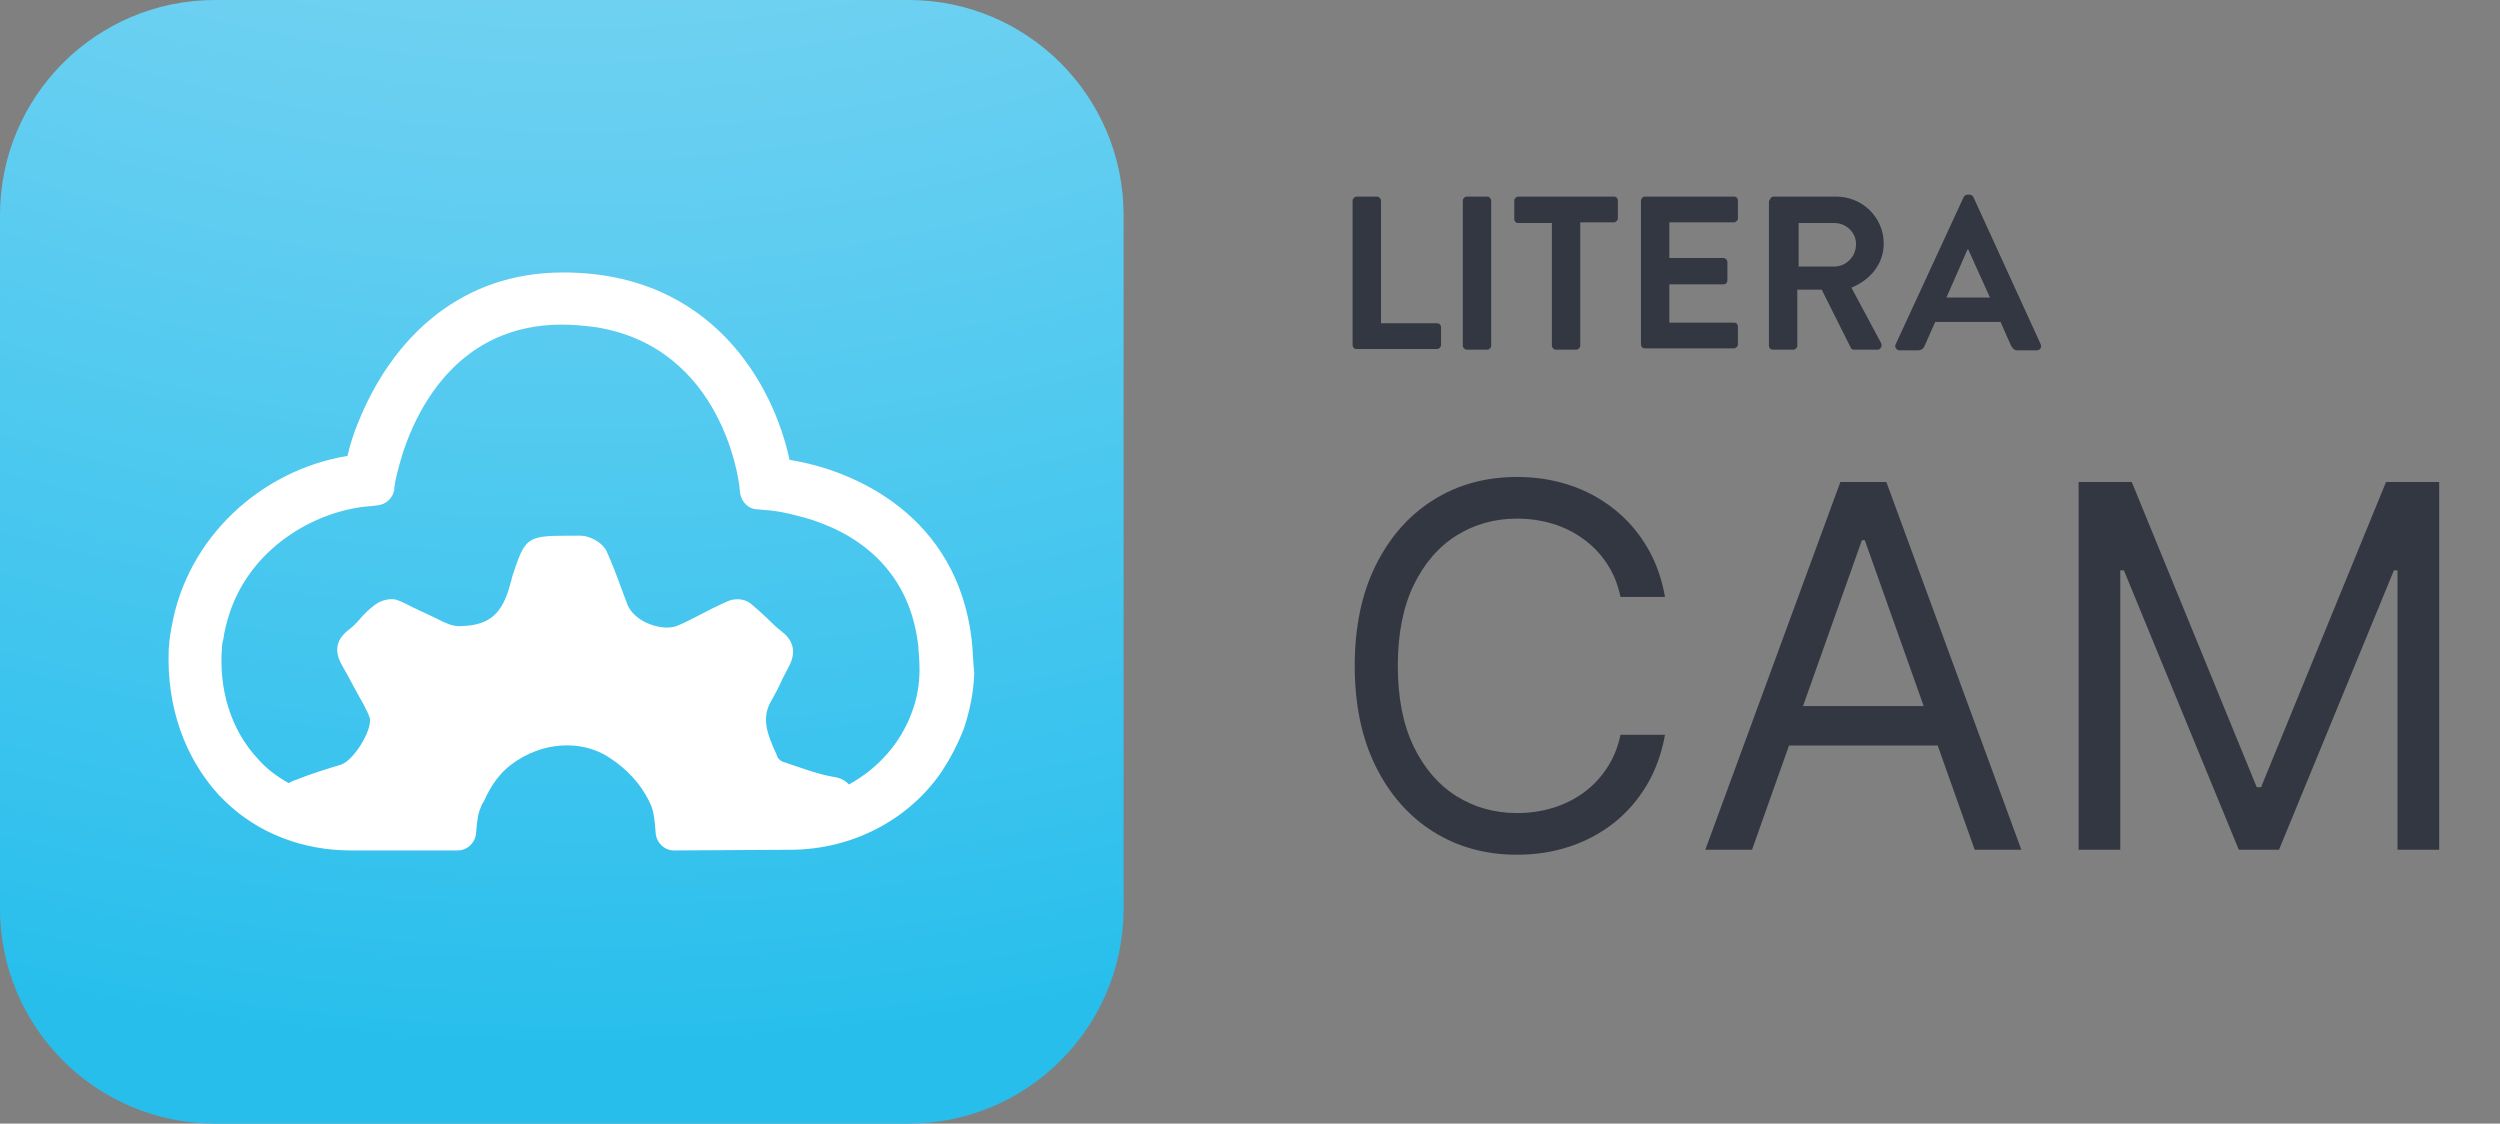
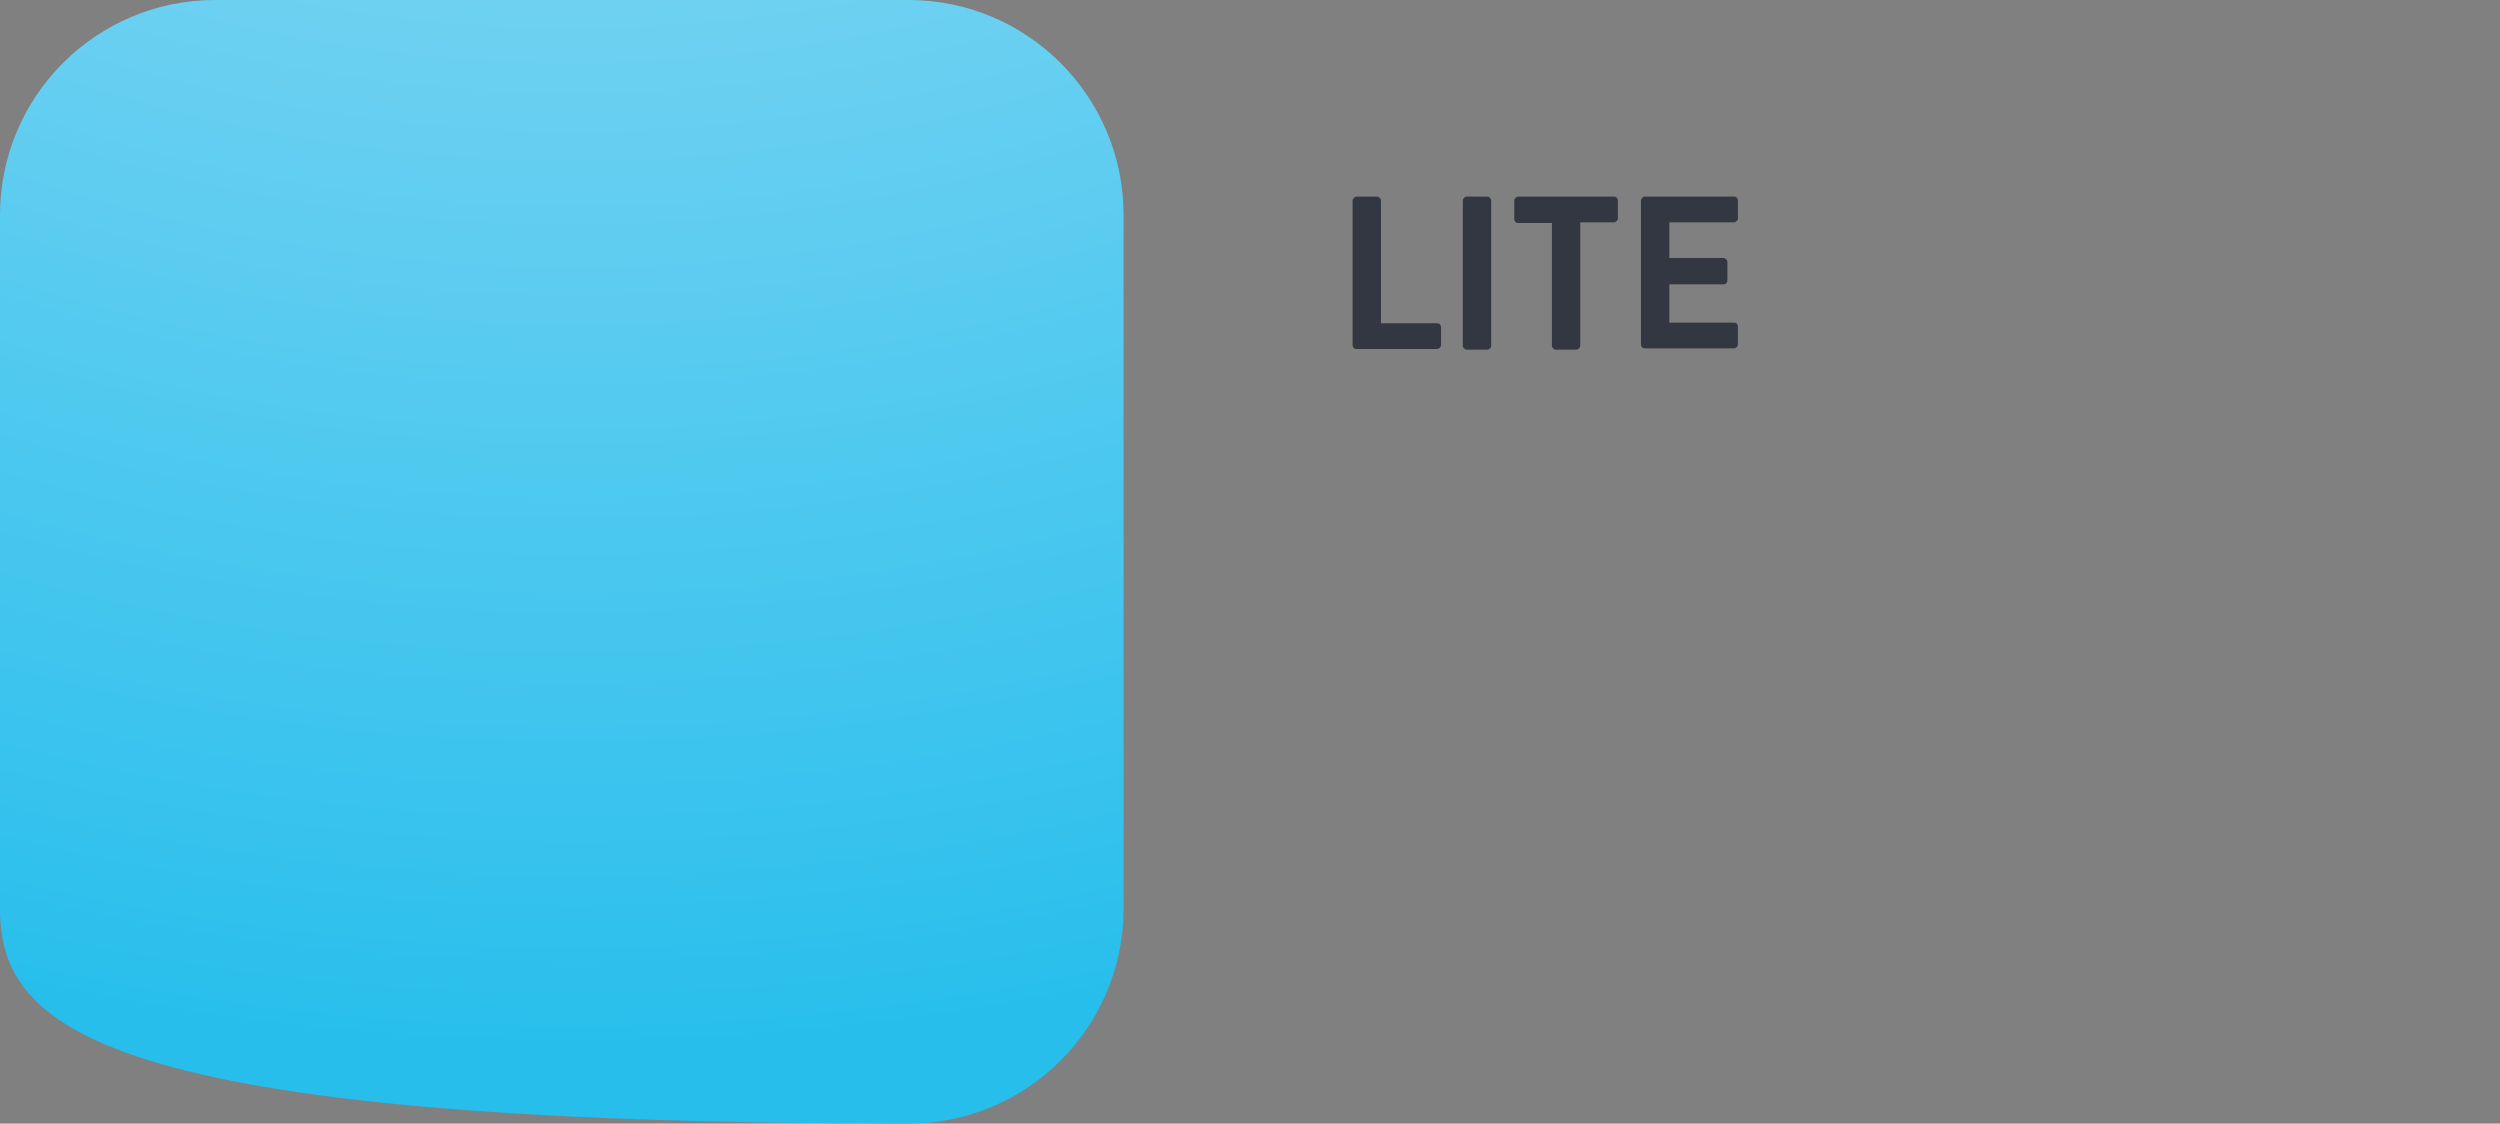
<svg xmlns="http://www.w3.org/2000/svg" width="89" height="40" viewBox="0 0 89 40" fill="none">
  <rect x="0" y="0" width="89" height="40" fill="#808080" stroke="none" />
  <g clip-path="url(#clip0_1834_56925)">
-     <path d="M32.343 40H7.657C3.429 40 0 36.571 0 32.343V7.657C0 3.429 3.429 0 7.657 0H32.343C36.571 0 40 3.429 40 7.657V32.343C40 36.571 36.571 40 32.343 40Z" fill="url(#paint0_radial_1834_56925)" />
+     <path d="M32.343 40C3.429 40 0 36.571 0 32.343V7.657C0 3.429 3.429 0 7.657 0H32.343C36.571 0 40 3.429 40 7.657V32.343C40 36.571 36.571 40 32.343 40Z" fill="url(#paint0_radial_1834_56925)" />
    <path d="M48.153 7.14C48.153 7.07 48.224 6.999 48.294 6.999H49.023C49.093 6.999 49.163 7.07 49.163 7.14V11.509H51.16C51.254 11.509 51.301 11.579 51.301 11.65V12.284C51.301 12.354 51.23 12.425 51.16 12.425H48.294C48.2 12.425 48.153 12.354 48.153 12.284V7.14Z" fill="#333741" />
    <path d="M52.076 7.14C52.076 7.07 52.146 6.999 52.217 6.999H52.945C53.015 6.999 53.086 7.07 53.086 7.14V12.308C53.086 12.378 53.015 12.449 52.945 12.449H52.217C52.146 12.449 52.076 12.378 52.076 12.308V7.14Z" fill="#333741" />
    <path d="M55.247 7.939H54.049C53.955 7.939 53.908 7.868 53.908 7.798V7.14C53.908 7.07 53.978 6.999 54.049 6.999H57.455C57.549 6.999 57.596 7.07 57.596 7.14V7.774C57.596 7.845 57.525 7.915 57.455 7.915H56.257V12.308C56.257 12.378 56.186 12.449 56.116 12.449H55.388C55.317 12.449 55.247 12.378 55.247 12.308V7.939Z" fill="#333741" />
    <path d="M58.418 7.14C58.418 7.07 58.488 6.999 58.559 6.999H61.73C61.824 6.999 61.87 7.07 61.87 7.14V7.774C61.87 7.845 61.8 7.915 61.73 7.915H59.428V9.184H61.354C61.424 9.184 61.495 9.254 61.495 9.325V9.982C61.495 10.076 61.424 10.123 61.354 10.123H59.428V11.486H61.73C61.824 11.486 61.87 11.556 61.87 11.627V12.261C61.87 12.331 61.8 12.402 61.73 12.402H58.559C58.465 12.402 58.418 12.331 58.418 12.261V7.14Z" fill="#333741" />
-     <path d="M62.998 7.14C62.998 7.07 63.068 6.999 63.139 6.999H65.37C66.31 6.999 67.061 7.751 67.061 8.667C67.061 9.395 66.591 9.959 65.91 10.241L66.967 12.214C67.014 12.308 66.967 12.449 66.826 12.449H66.004C65.934 12.449 65.887 12.402 65.887 12.378L64.853 10.311H63.984V12.308C63.984 12.378 63.914 12.449 63.843 12.449H63.115C63.021 12.449 62.974 12.378 62.974 12.308V7.14H62.998ZM65.3 9.489C65.722 9.489 66.075 9.137 66.075 8.691C66.075 8.268 65.722 7.939 65.3 7.939H64.031V9.489H65.3Z" fill="#333741" />
-     <path d="M67.484 12.261L69.903 7.023C69.927 6.976 69.974 6.929 70.044 6.929H70.115C70.185 6.929 70.232 6.976 70.256 7.023L72.651 12.261C72.698 12.355 72.628 12.472 72.51 12.472H71.829C71.712 12.472 71.665 12.425 71.594 12.308L71.219 11.462H68.893L68.517 12.308C68.494 12.378 68.424 12.472 68.283 12.472H67.602C67.507 12.449 67.437 12.355 67.484 12.261ZM70.843 10.593L70.068 8.878H70.044L69.293 10.593H70.843Z" fill="#333741" />
-     <path d="M59.274 21.25H57.689C57.595 20.794 57.431 20.393 57.196 20.048C56.966 19.703 56.685 19.413 56.353 19.178C56.025 18.94 55.66 18.761 55.26 18.642C54.859 18.522 54.441 18.463 54.007 18.463C53.214 18.463 52.496 18.663 51.853 19.063C51.213 19.464 50.704 20.054 50.325 20.834C49.95 21.614 49.762 22.57 49.762 23.704C49.762 24.838 49.95 25.794 50.325 26.574C50.704 27.354 51.213 27.944 51.853 28.345C52.496 28.745 53.214 28.945 54.007 28.945C54.441 28.945 54.859 28.886 55.26 28.767C55.66 28.647 56.025 28.47 56.353 28.236C56.685 27.997 56.966 27.706 57.196 27.36C57.431 27.011 57.595 26.61 57.689 26.159H59.274C59.154 26.828 58.937 27.426 58.622 27.955C58.306 28.483 57.914 28.933 57.446 29.303C56.977 29.67 56.451 29.949 55.867 30.141C55.287 30.333 54.667 30.428 54.007 30.428C52.89 30.428 51.897 30.156 51.028 29.61C50.159 29.065 49.475 28.289 48.976 27.284C48.478 26.278 48.228 25.085 48.228 23.704C48.228 22.323 48.478 21.13 48.976 20.125C49.475 19.119 50.159 18.343 51.028 17.798C51.897 17.252 52.89 16.98 54.007 16.98C54.667 16.98 55.287 17.076 55.867 17.267C56.451 17.459 56.977 17.74 57.446 18.111C57.914 18.477 58.306 18.925 58.622 19.453C58.937 19.977 59.154 20.576 59.274 21.25ZM62.372 30.25H60.71L65.517 17.159H67.154L71.96 30.25H70.299L66.386 19.23H66.284L62.372 30.25ZM62.986 25.136H69.685V26.542H62.986V25.136ZM73.999 17.159H75.891L80.34 28.025H80.494L84.943 17.159H86.835V30.25H85.352V20.303H85.224L81.133 30.25H79.701L75.61 20.303H75.482V30.25H73.999V17.159Z" fill="#333741" />
-     <path d="M34.59 22.76C34.074 18.391 30.48 16.747 28.108 16.371C27.544 13.717 25.359 9.7 20.051 9.7C18.196 9.7 16.739 10.287 15.588 11.157C14.226 12.19 13.334 13.623 12.793 14.938C12.605 15.384 12.464 15.807 12.371 16.23C9.247 16.747 6.686 19.166 6.123 22.243L6.099 22.36C6.076 22.501 6.052 22.642 6.029 22.83C6.029 22.948 6.005 23.041 6.005 23.159C5.935 25.155 6.569 26.964 7.79 28.303C7.861 28.373 7.931 28.444 8.002 28.514C9.2 29.689 10.82 30.276 12.488 30.276H16.293C16.645 30.276 16.927 29.994 16.951 29.642C16.974 29.266 17.021 28.937 17.115 28.749C17.139 28.655 17.186 28.585 17.233 28.514C17.491 27.927 17.82 27.504 18.196 27.222C19.276 26.4 20.709 26.306 21.719 26.987C22.353 27.41 22.799 27.904 23.105 28.514C23.128 28.585 23.175 28.655 23.198 28.726C23.269 28.913 23.316 29.242 23.34 29.642C23.363 29.994 23.645 30.276 23.997 30.276L28.131 30.252C30.292 30.252 32.335 29.219 33.533 27.457C33.839 26.987 34.097 26.494 34.308 25.954C34.52 25.32 34.661 24.662 34.684 23.957C34.637 23.535 34.637 23.135 34.59 22.76ZM32.476 25.32C32.077 26.447 31.255 27.363 30.221 27.927C30.057 27.739 29.822 27.669 29.611 27.645C29.094 27.551 28.601 27.363 28.108 27.199L27.896 27.128C27.802 27.105 27.708 27.011 27.685 26.964L27.638 26.846C27.332 26.165 27.074 25.578 27.473 24.921C27.591 24.709 27.708 24.498 27.802 24.286C27.873 24.122 27.967 23.957 28.037 23.817C28.154 23.605 28.507 22.994 27.826 22.478C27.638 22.337 27.473 22.172 27.285 21.985C27.098 21.82 26.91 21.632 26.698 21.468C26.487 21.303 26.134 21.303 25.923 21.397C25.547 21.562 25.172 21.75 24.819 21.938C24.584 22.055 24.373 22.172 24.138 22.266C23.88 22.384 23.504 22.36 23.128 22.219C22.752 22.078 22.47 21.82 22.353 21.562C22.259 21.327 22.189 21.116 22.095 20.881C21.954 20.481 21.789 20.058 21.601 19.636C21.484 19.377 21.178 19.189 20.944 19.119C20.756 19.049 20.568 19.072 20.38 19.072C20.309 19.072 20.263 19.072 20.192 19.072C18.759 19.072 18.689 19.142 18.242 20.505C18.219 20.575 18.219 20.622 18.196 20.693L18.172 20.763C17.89 21.867 17.421 22.266 16.387 22.29C16.105 22.313 15.8 22.149 15.471 21.985C15.33 21.914 15.213 21.867 15.072 21.797C14.954 21.75 14.837 21.679 14.719 21.632C14.531 21.538 14.32 21.421 14.109 21.35C13.85 21.28 13.498 21.397 13.31 21.562C13.122 21.703 12.958 21.867 12.817 22.032C12.676 22.196 12.535 22.337 12.371 22.454C11.948 22.807 11.901 23.206 12.183 23.699C12.441 24.145 12.676 24.615 12.934 25.061L13.099 25.39C13.122 25.437 13.146 25.508 13.169 25.578C13.24 26.024 12.582 27.081 12.136 27.222C11.595 27.387 11.055 27.551 10.539 27.762C10.445 27.786 10.351 27.833 10.28 27.88C9.857 27.645 9.482 27.363 9.176 27.011C8.237 26.001 7.767 24.568 7.908 22.971C7.908 22.901 7.931 22.83 7.955 22.736C7.955 22.689 7.978 22.642 7.978 22.572C8.049 22.219 8.143 21.891 8.26 21.585C9.106 19.401 11.29 18.156 13.216 18.015H13.24L13.428 17.992C13.733 17.968 13.991 17.733 14.038 17.428V17.357L14.062 17.216C14.062 17.146 14.156 16.723 14.344 16.113C14.884 14.468 16.363 11.556 20.004 11.556C20.45 11.556 20.85 11.603 21.226 11.65C25.712 12.378 26.299 17.099 26.322 17.31L26.346 17.545C26.393 17.874 26.651 18.133 26.98 18.133L27.215 18.156C27.262 18.156 27.708 18.18 28.319 18.344C29.822 18.696 32.312 19.777 32.688 22.971C32.711 23.276 32.735 23.558 32.735 23.84C32.735 24.38 32.641 24.873 32.476 25.32Z" fill="white" />
  </g>
  <defs>
    <radialGradient id="paint0_radial_1834_56925" cx="0" cy="0" r="1" gradientUnits="userSpaceOnUse" gradientTransform="translate(20.556 -52.276) rotate(90.086) scale(90.036 90.45)">
      <stop stop-color="#B0E3F6" />
      <stop offset="0.134" stop-color="#A7E1F5" />
      <stop offset="0.353" stop-color="#8FDAF4" />
      <stop offset="0.629" stop-color="#67CFF1" />
      <stop offset="0.948" stop-color="#31C1ED" />
      <stop offset="1" stop-color="#27BEEC" />
    </radialGradient>
    <clipPath id="clip0_1834_56925">
      <rect width="89" height="40" fill="white" />
    </clipPath>
  </defs>
</svg>